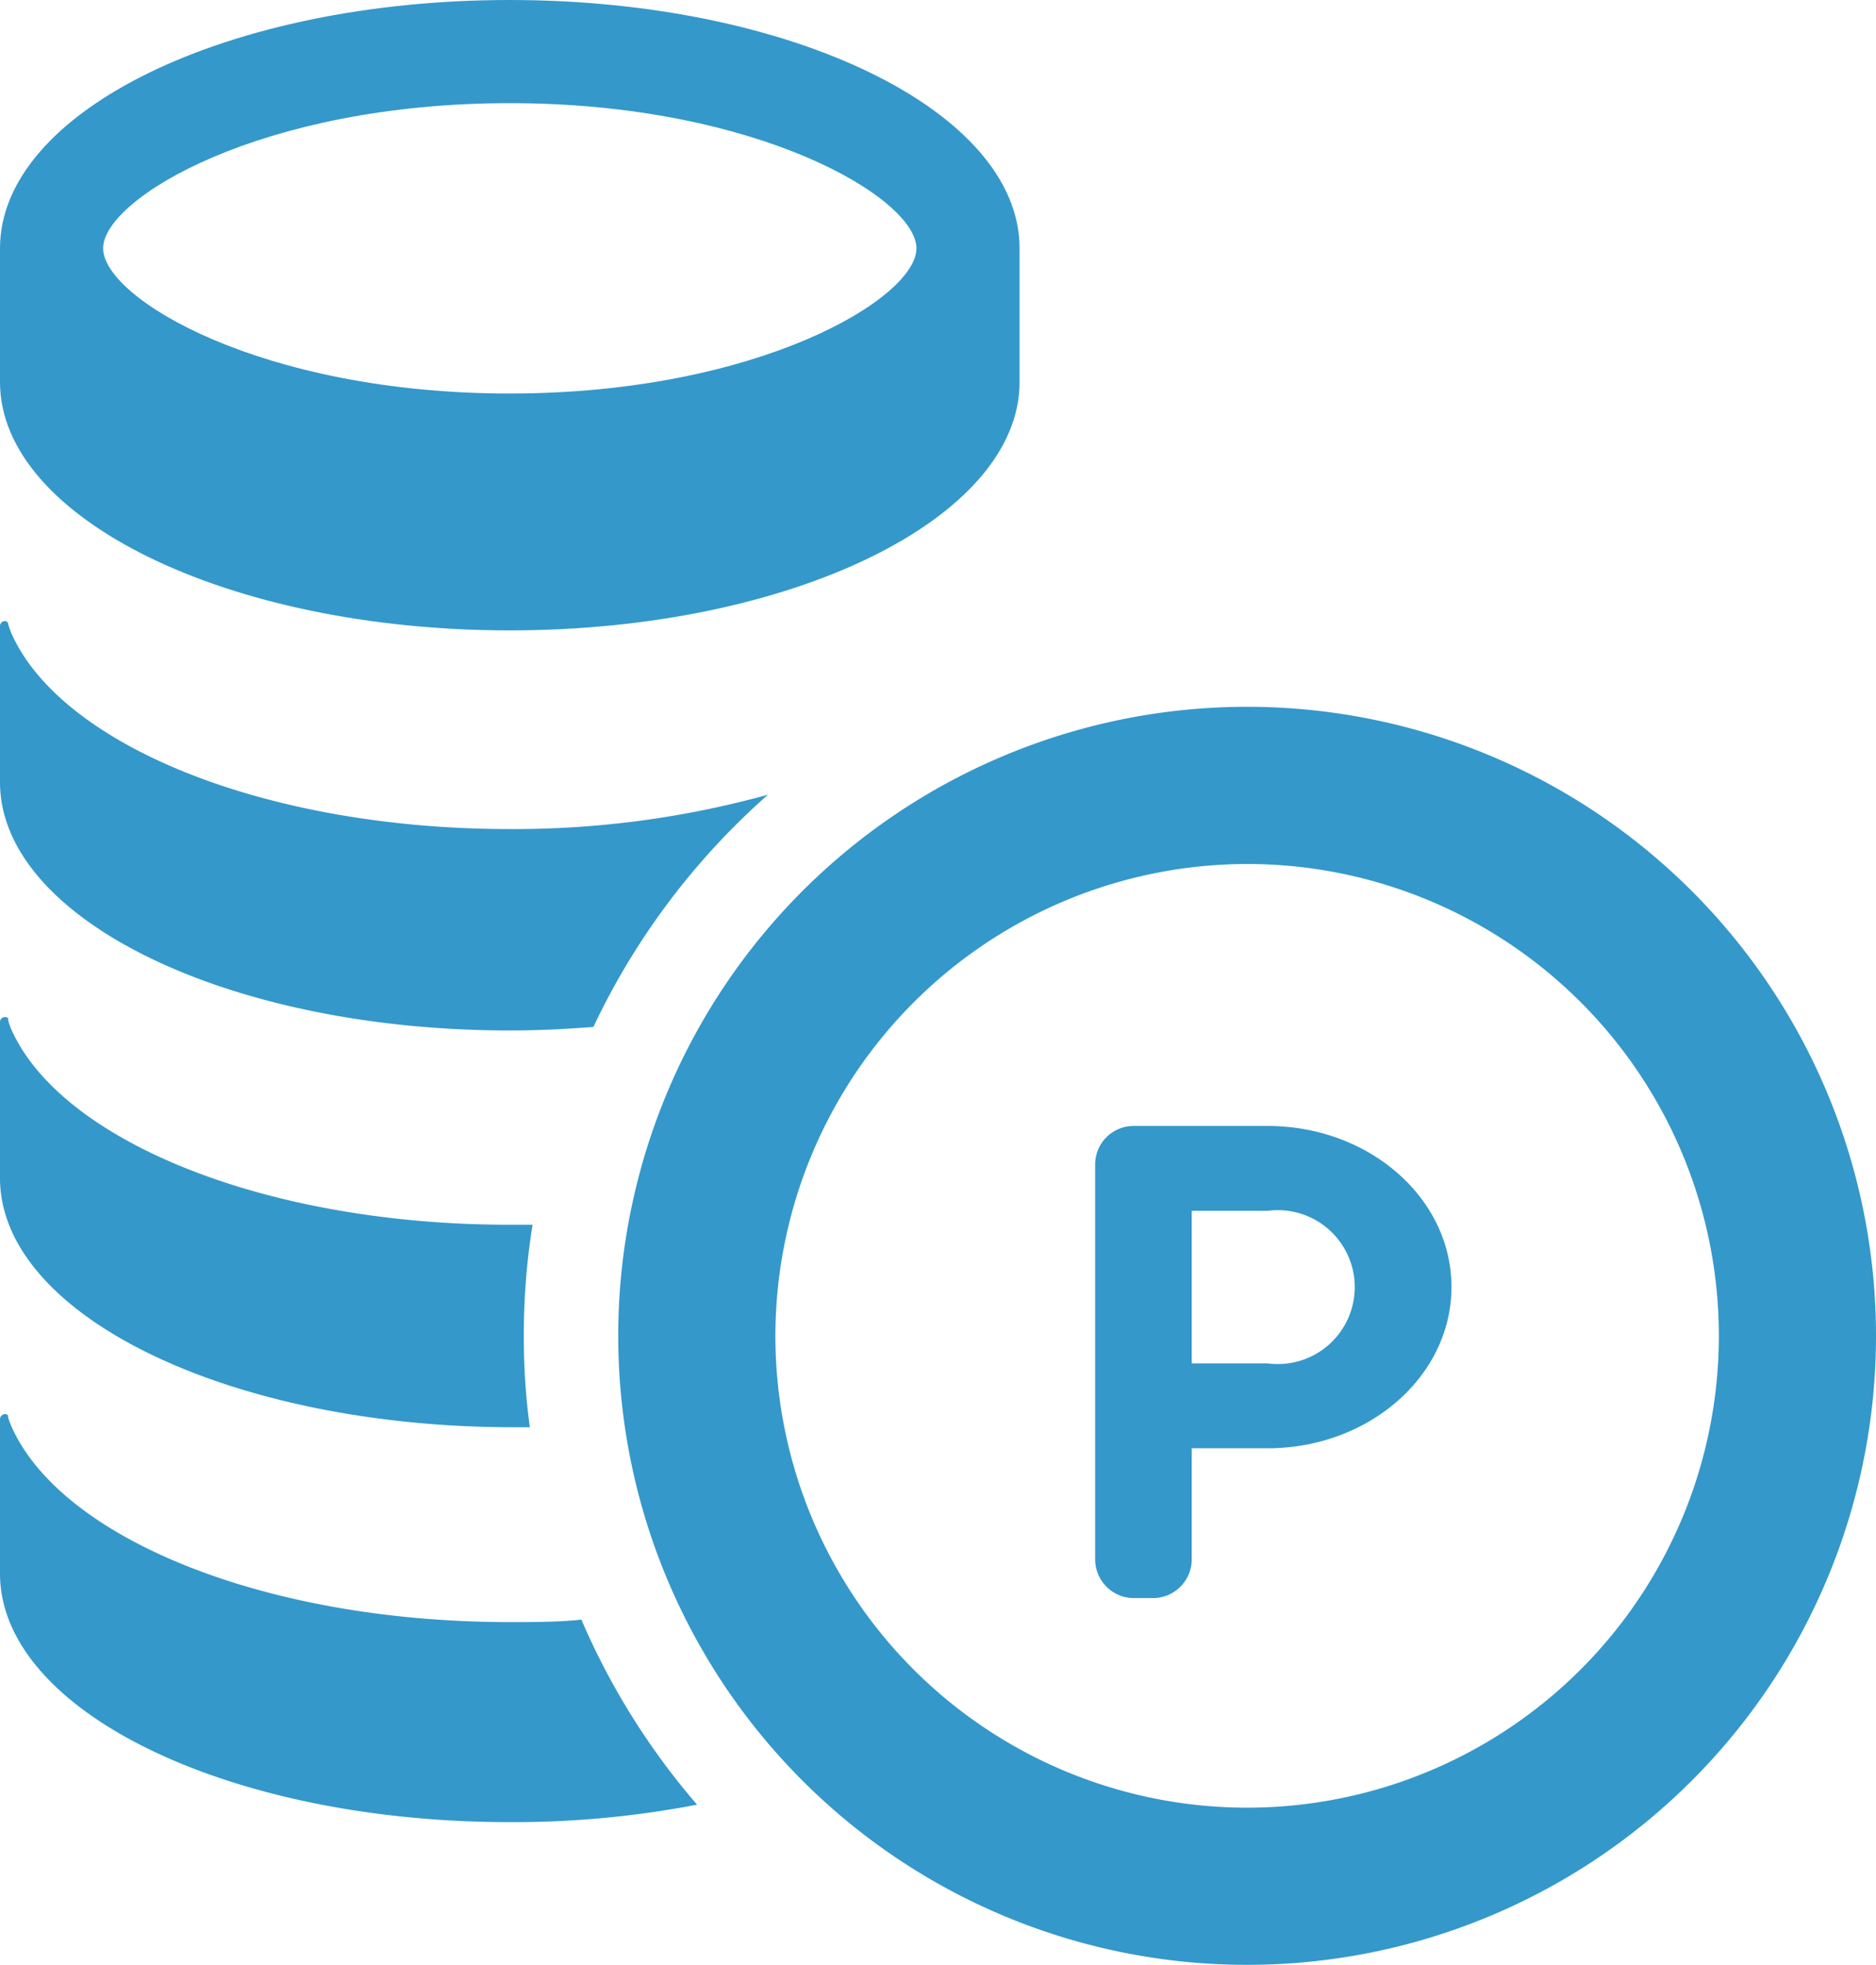
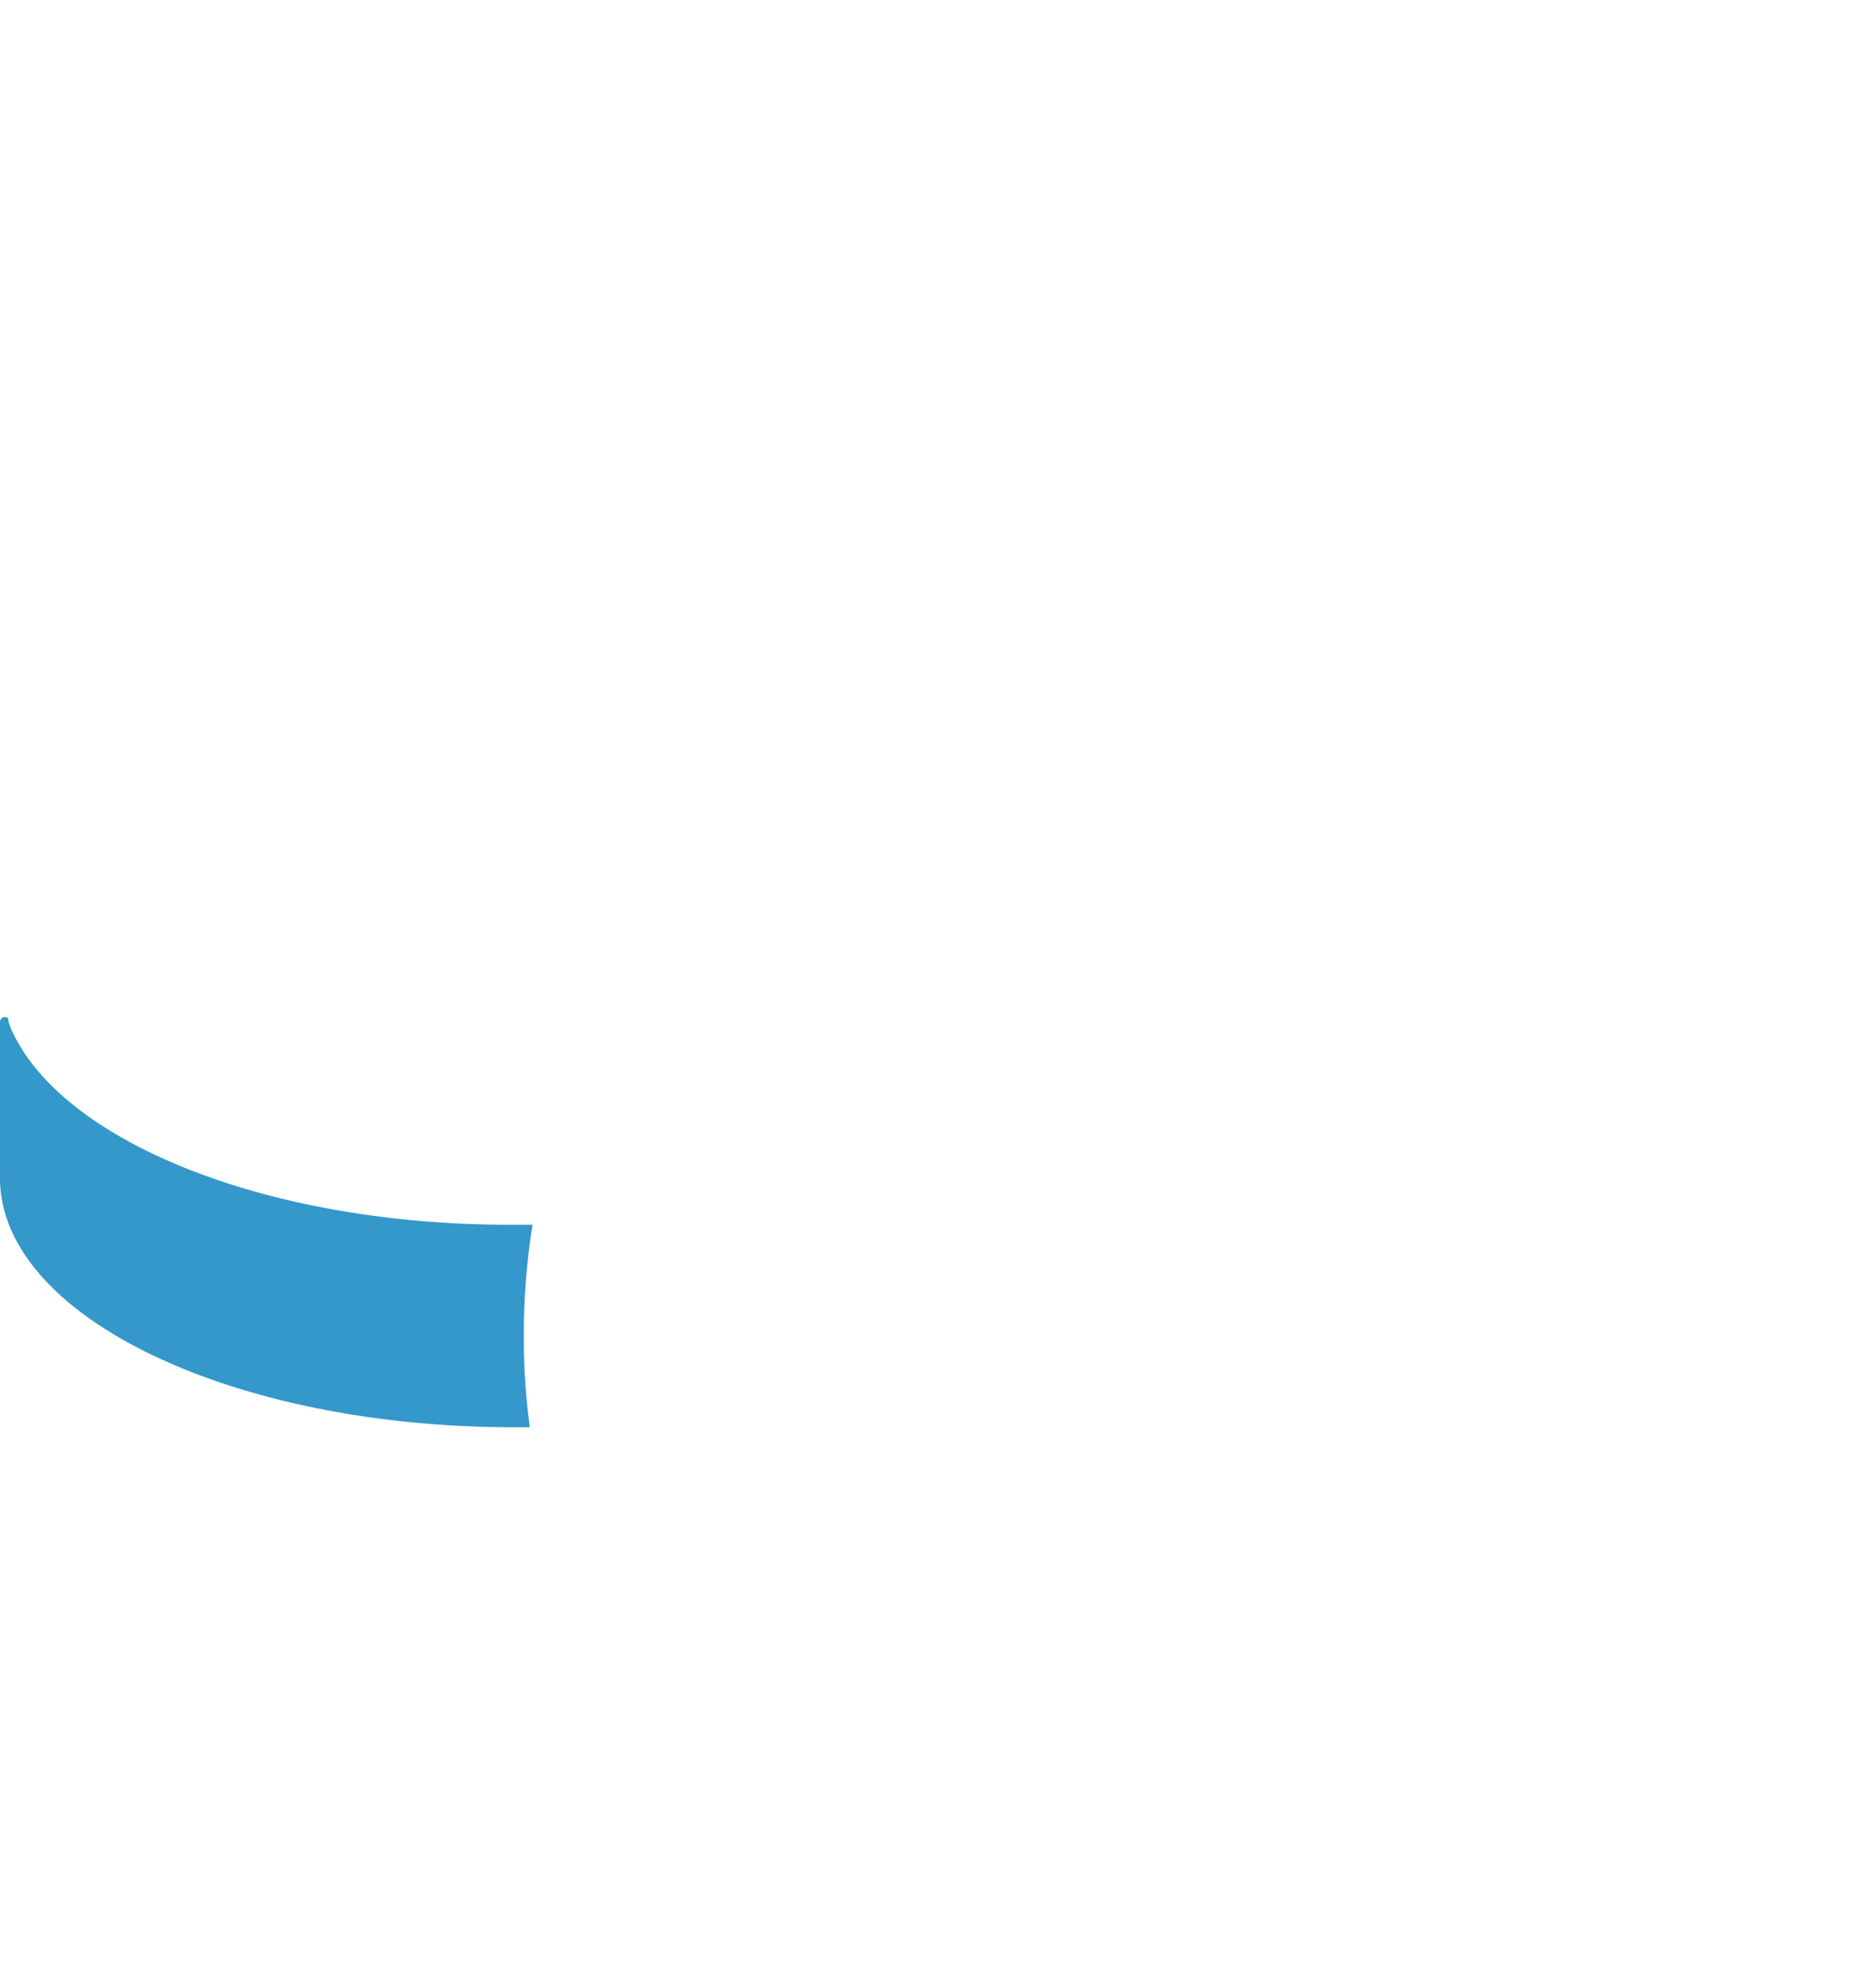
<svg xmlns="http://www.w3.org/2000/svg" width="68.76" height="72" viewBox="0 0 68.76 72">
  <defs>
    <style>.cls-1{fill:#3498cb;}</style>
  </defs>
  <g id="レイヤー_2" data-name="レイヤー 2">
    <g id="コンテンツ">
-       <path class="cls-1" d="M45.71,31.66A17.29,17.29,0,1,1,28.42,49,17.31,17.31,0,0,1,45.71,31.66m0-5.76A23.05,23.05,0,1,0,68.76,49,23.05,23.05,0,0,0,45.71,25.9Z" />
-       <path class="cls-1" d="M46.46,41.26H41.55a1.41,1.41,0,0,0-1.41,1.42V57.14a1.42,1.42,0,0,0,1.41,1.42h.72a1.42,1.42,0,0,0,1.41-1.42V53.07h2.78c3.72,0,6.74-2.65,6.74-5.91S50.18,41.26,46.46,41.26Zm0,8.7H43.68V44.37h2.78a2.82,2.82,0,1,1,0,5.59Z" />
-       <path class="cls-1" d="M18.68,0C8.36,0,0,4.07,0,9.1V14c0,5,8.36,9.1,18.68,9.1S37.37,19,37.37,14V9.1C37.37,4.07,29,0,18.68,0Zm0,3.78c9.1,0,14.91,3.49,14.91,5.32s-5.81,5.32-14.91,5.32S3.78,10.93,3.78,9.1,9.59,3.78,18.68,3.78Z" />
-       <path class="cls-1" d="M18.68,30.38a34.9,34.9,0,0,0,9.47-1.26,26.33,26.33,0,0,0-6.4,8.51c-1,.08-2,.13-3.07.13C8.37,37.76,0,33.68,0,28.66V22.94a.18.18,0,0,1,.16-.18.13.13,0,0,1,.13.06s0,.06.12.37C2.22,27.3,9.71,30.38,18.68,30.38Z" />
      <path class="cls-1" d="M19.2,49a24,24,0,0,0,.22,3.3h-.74C8.37,52.26,0,48.19,0,43.17V37.44a.18.18,0,0,1,.16-.17.15.15,0,0,1,.16.08c0-.05-.09-.08.09.36,1.81,4.09,9.3,7.17,18.27,7.17.28,0,.57,0,.84,0A25.17,25.17,0,0,0,19.2,49Z" />
-       <path class="cls-1" d="M25.55,66.13a35.56,35.56,0,0,1-6.87.64C8.37,66.77,0,62.7,0,57.66V52a.19.19,0,0,1,.16-.18.14.14,0,0,1,.16.1c0-.06-.1-.12.09.33,1.81,4.12,9.3,7.19,18.27,7.19.89,0,1.78,0,2.63-.09A26.08,26.08,0,0,0,25.55,66.13Z" />
    </g>
  </g>
</svg>